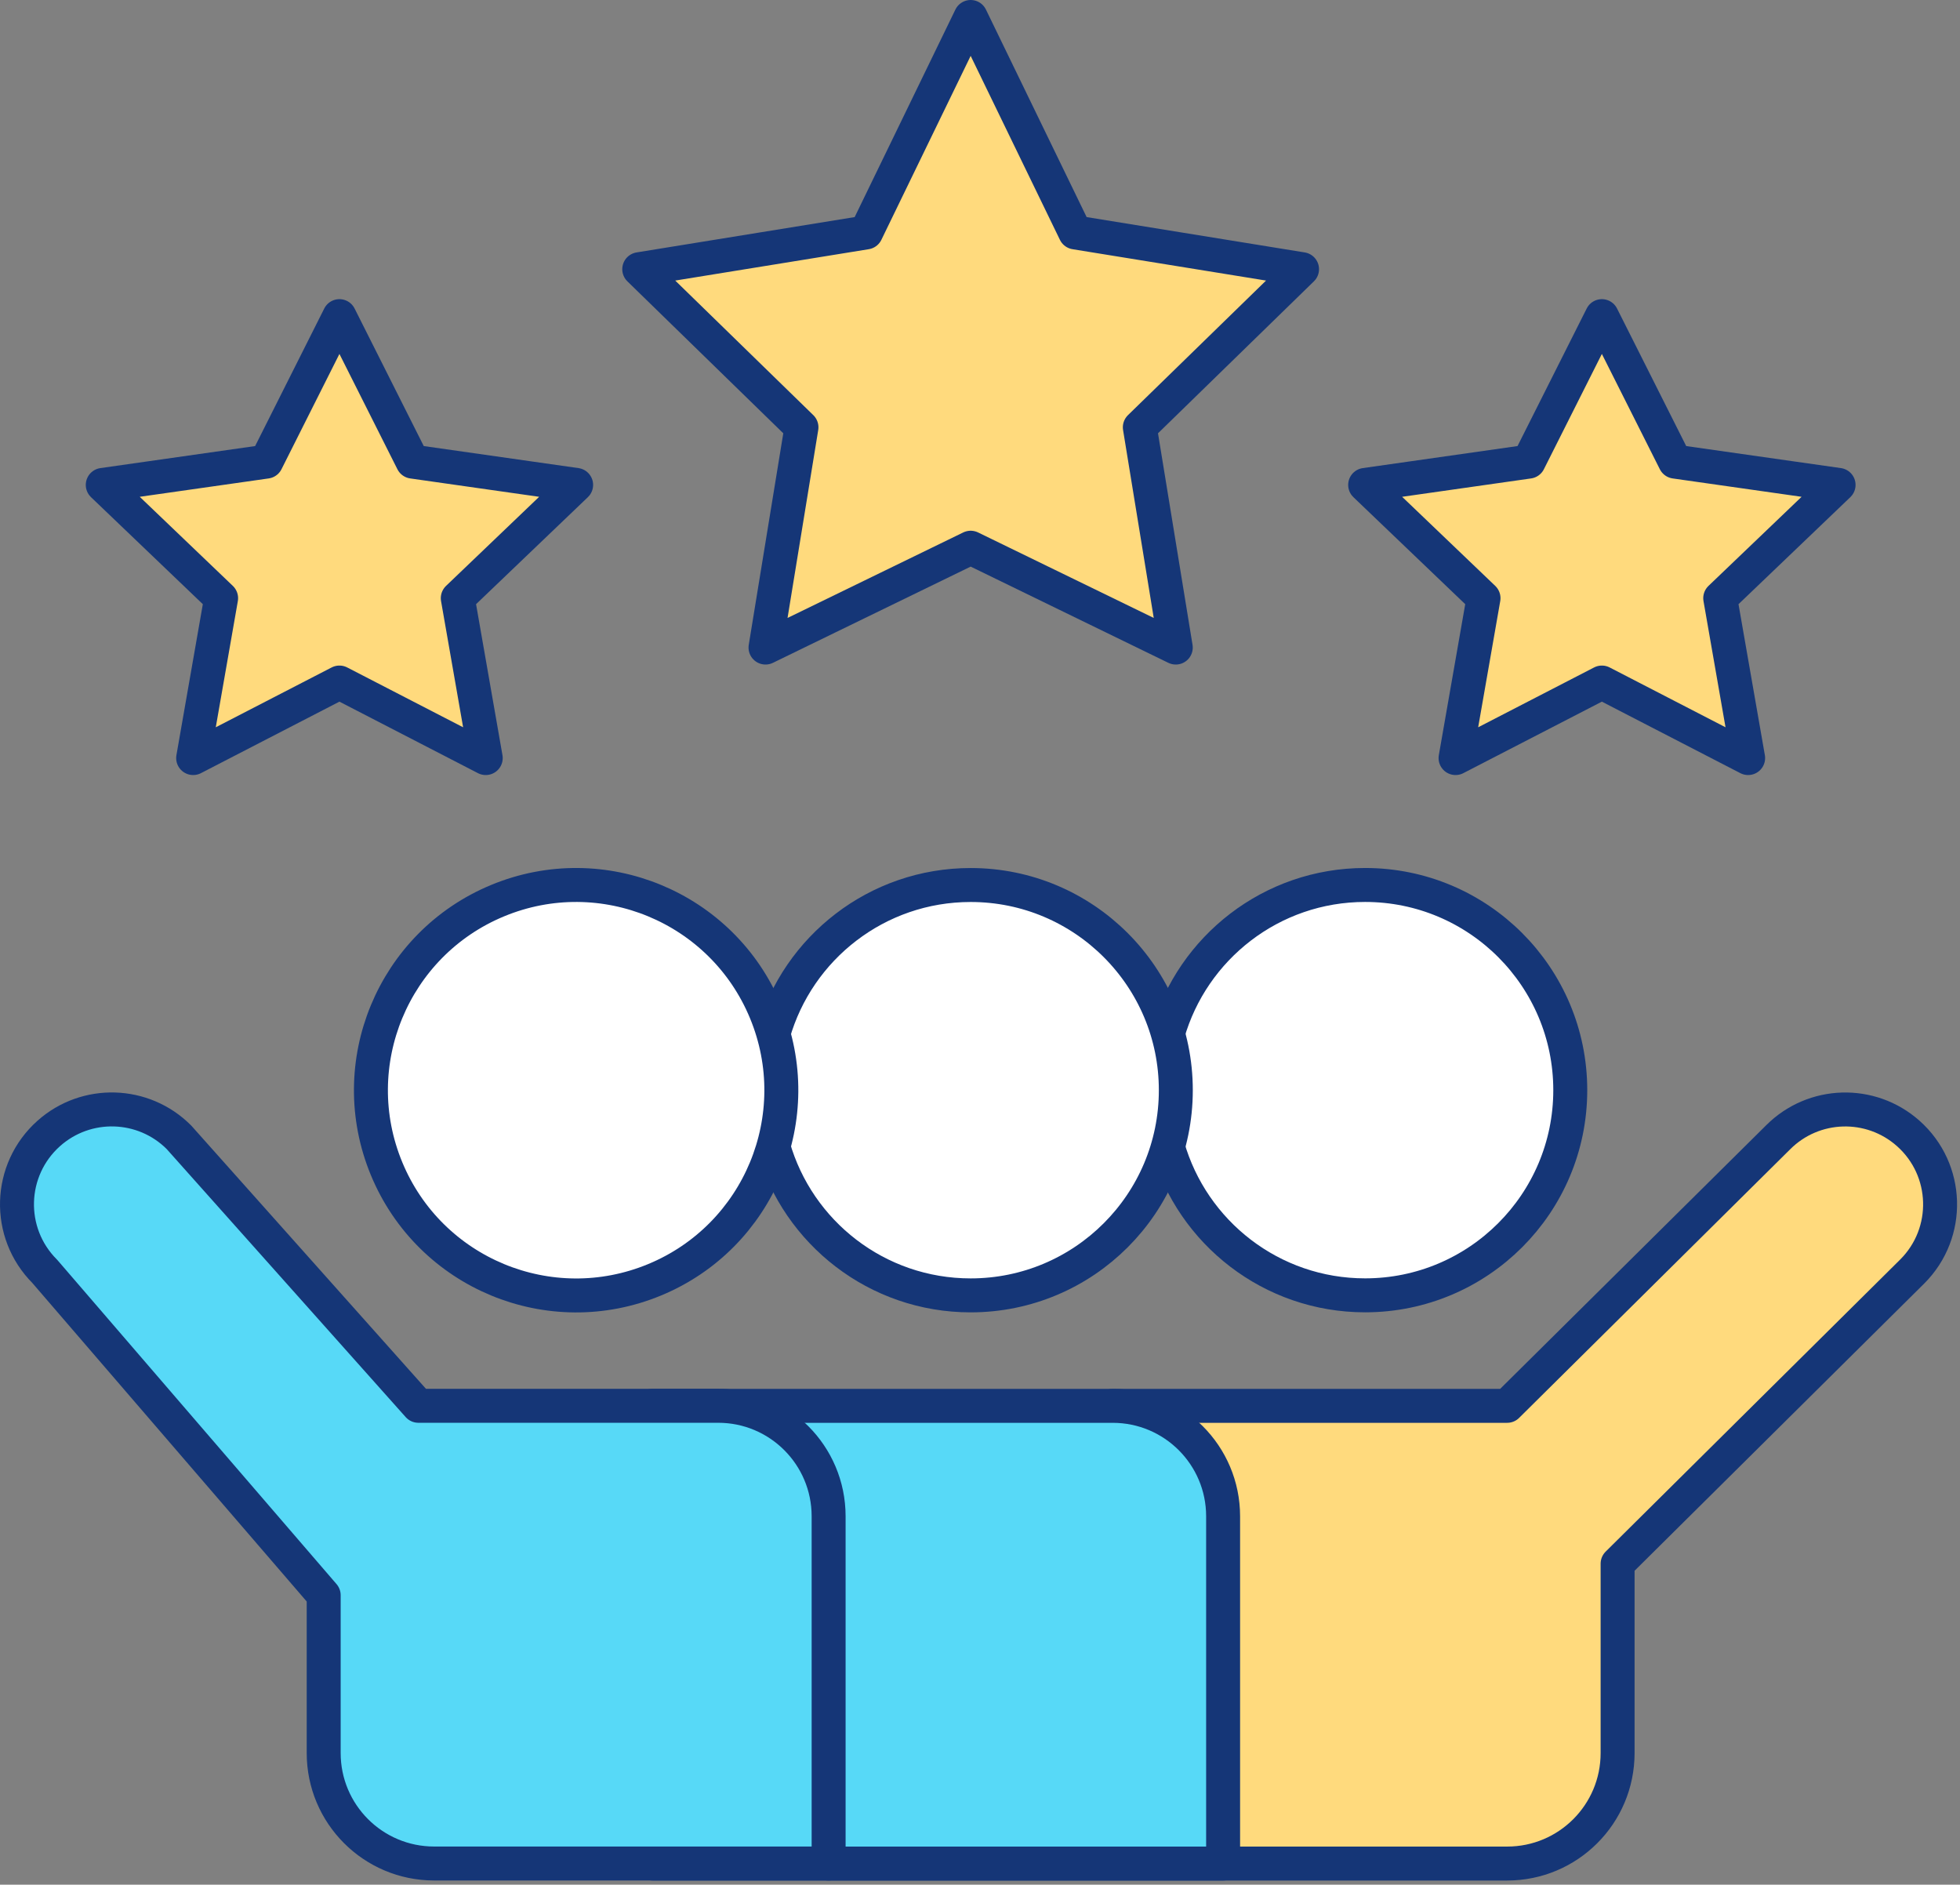
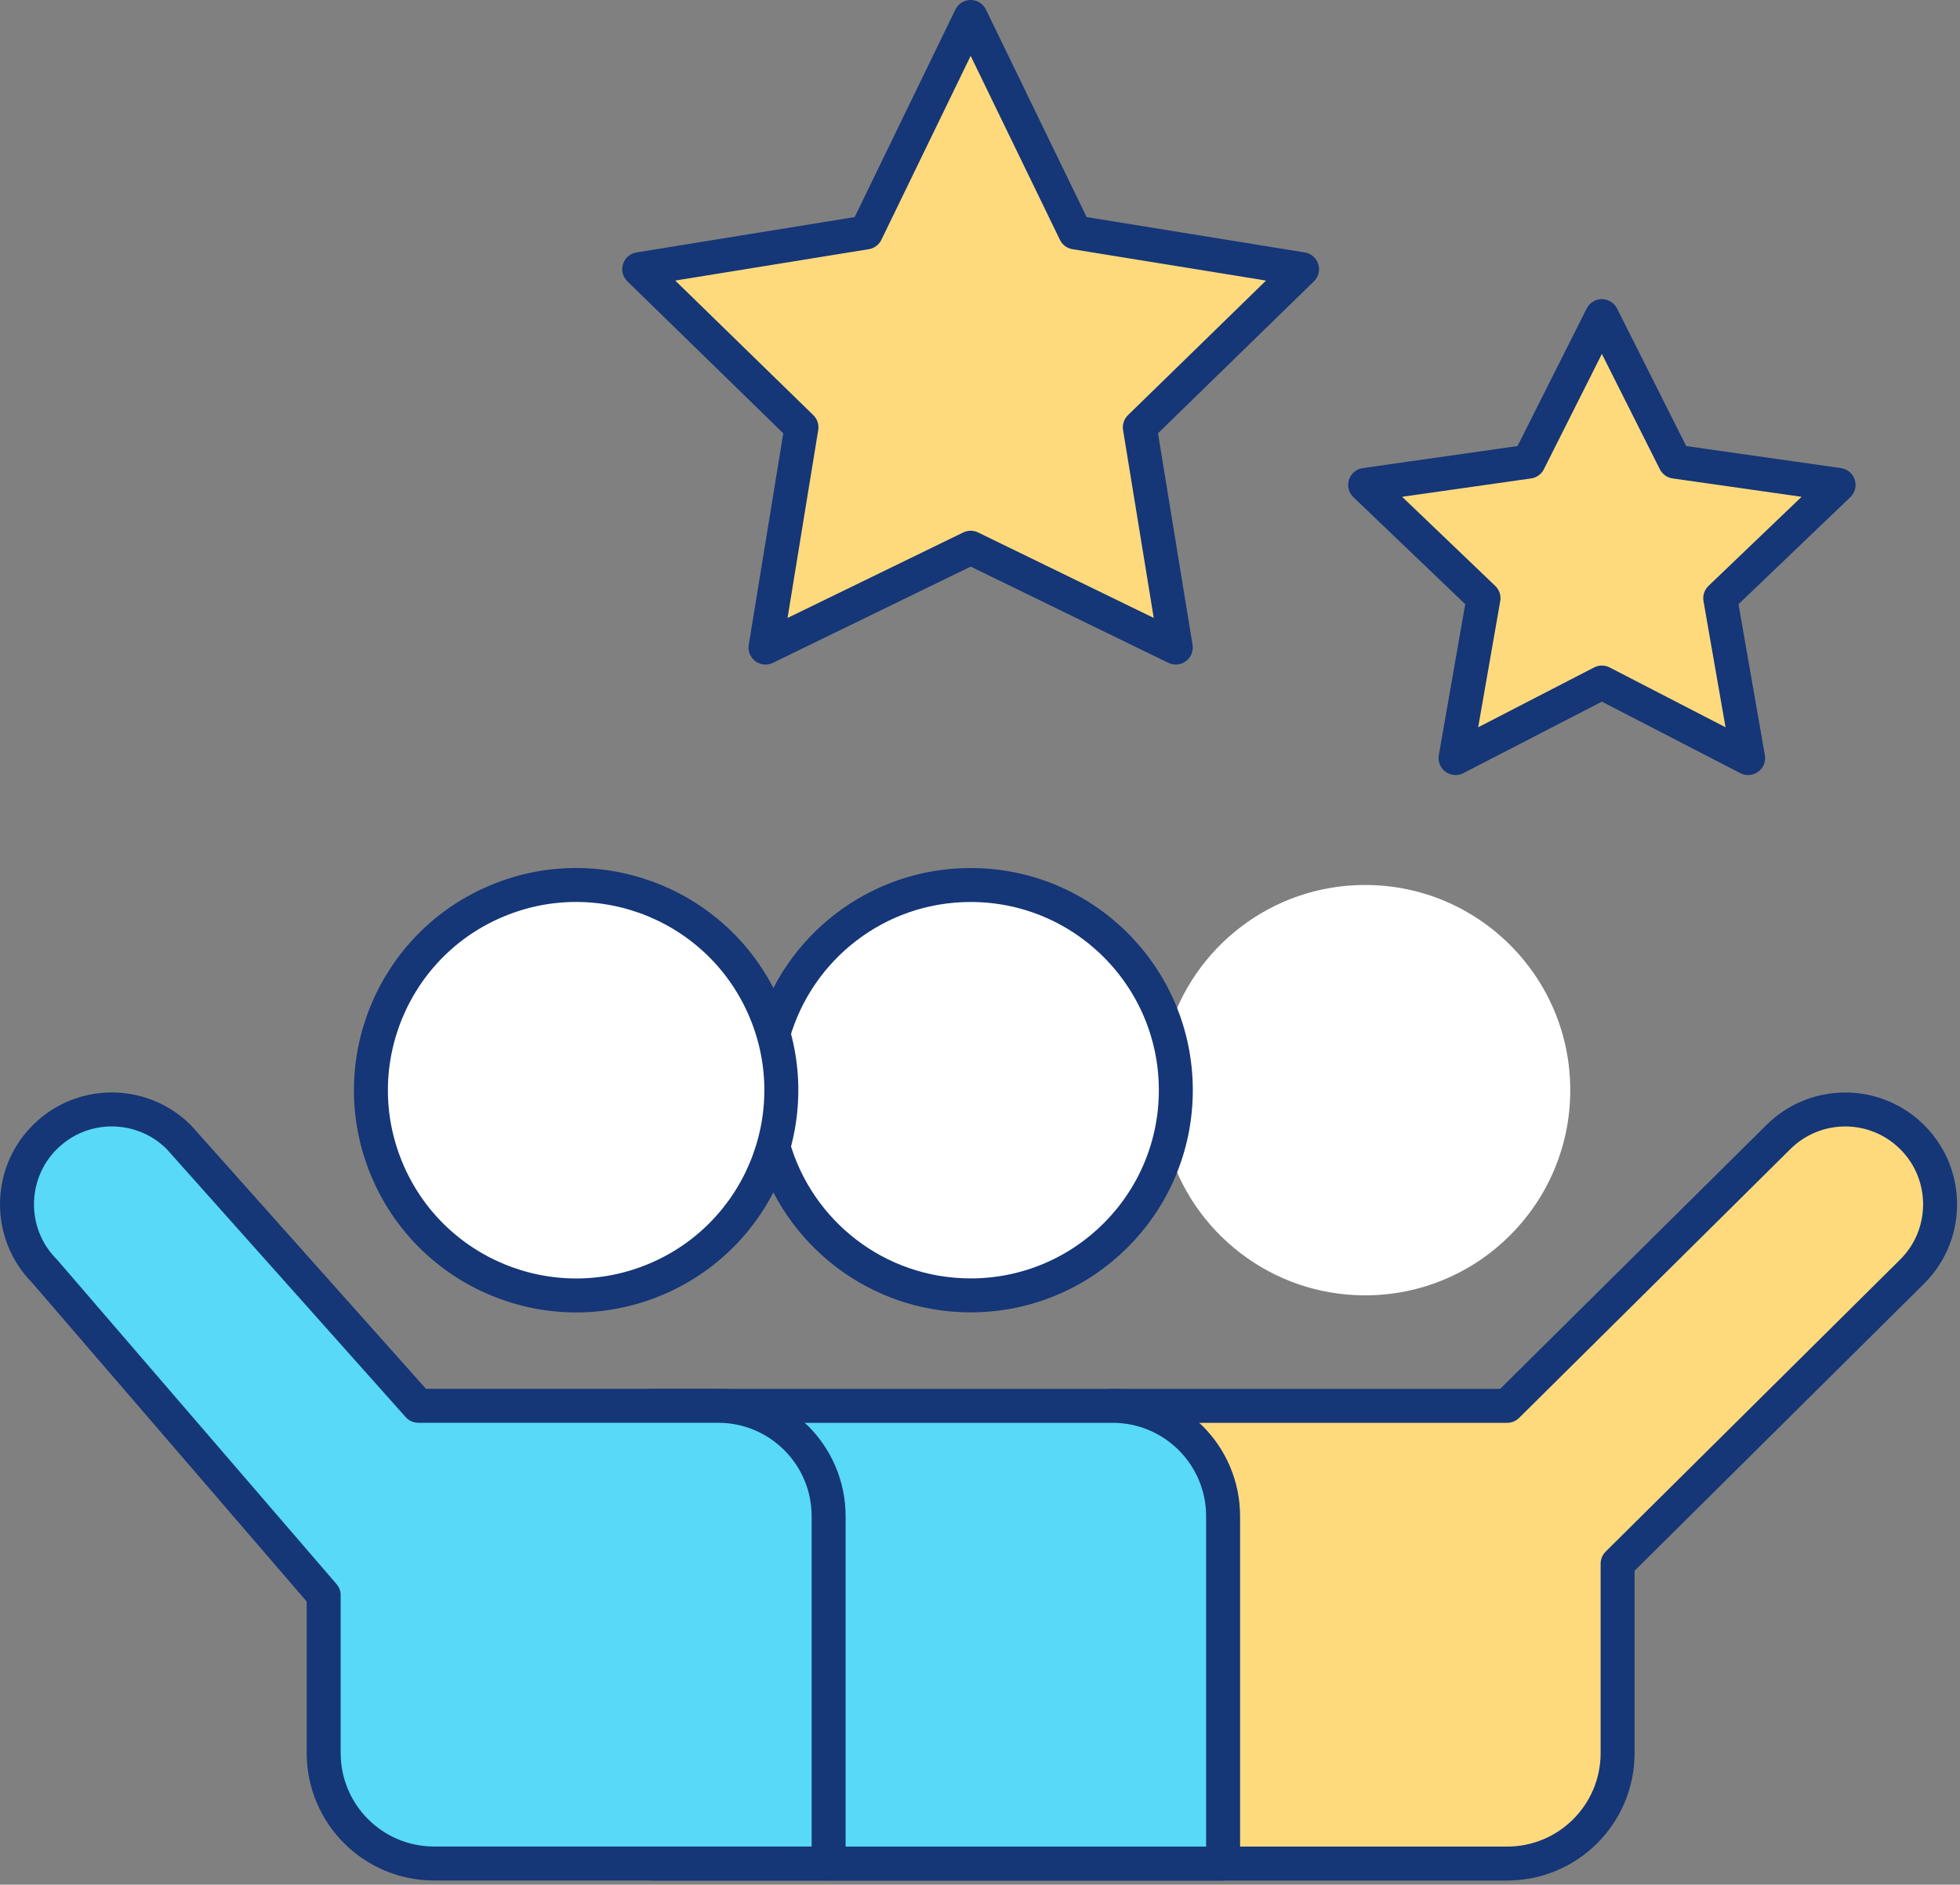
<svg xmlns="http://www.w3.org/2000/svg" width="441" height="424" viewBox="0 0 441 424" fill="none">
  <rect x="0" y="0" width="441" height="424" fill="#808080" stroke="none" />
  <g clip-path="url(#clip0_200_33)">
    <path d="M250.35 316.27H339.11L400.09 255.85C408.08 247.86 420.91 247.48 429.36 254.99C438.54 263.15 438.95 277.35 430.27 286.03L363.96 351.78V394.39C363.96 408.12 352.83 419.24 339.11 419.24H186.44" fill="#FFDA7D" />
    <path d="M250.35 316.27H339.11L400.09 255.85C408.08 247.86 420.91 247.48 429.36 254.99C438.54 263.15 438.95 277.35 430.27 286.03L363.96 351.78V394.39C363.96 408.12 352.83 419.24 339.11 419.24H186.44" stroke="#153677" stroke-width="7.64" stroke-linecap="round" stroke-linejoin="round" />
    <path d="M275.2 419.23V341.12C275.2 327.39 264.07 316.27 250.35 316.27H146.82V419.24H275.2V419.23Z" fill="#57D9F7" stroke="#153677" stroke-width="7.64" stroke-linecap="round" stroke-linejoin="round" />
    <path d="M186.44 419.23H97.68C83.95 419.23 72.83 408.1 72.83 394.38V358.87L10.07 286.02C1.39 277.34 1.81 263.14 10.98 254.98C19.42 247.47 32.26 247.85 40.25 255.84L94.13 316.26H161.59C175.32 316.26 186.44 327.39 186.44 341.11V419.22" fill="#57D9F7" />
    <path d="M186.44 419.23H97.68C83.95 419.23 72.83 408.1 72.83 394.38V358.87L10.07 286.02C1.39 277.34 1.81 263.14 10.98 254.98C19.42 247.47 32.26 247.85 40.25 255.84L94.13 316.26H161.59C175.32 316.26 186.44 327.39 186.44 341.11V419.22" stroke="#153677" stroke-width="7.64" stroke-linecap="round" stroke-linejoin="round" />
    <path d="M262.77 232.54C268.29 213.23 286.07 199.09 307.15 199.09C332.64 199.09 353.31 219.76 353.31 245.25C353.31 270.74 332.64 291.41 307.15 291.41C286.07 291.41 268.28 277.27 262.76 257.96" fill="white" />
-     <path d="M262.77 232.54C268.29 213.23 286.07 199.09 307.15 199.09C332.64 199.09 353.31 219.76 353.31 245.25C353.31 270.74 332.64 291.41 307.15 291.41C286.07 291.41 268.28 277.27 262.76 257.96" stroke="#153677" stroke-width="7.64" stroke-linecap="round" stroke-linejoin="round" />
    <path d="M174.01 232.55C179.53 213.24 197.31 199.1 218.4 199.1C243.89 199.1 264.56 219.77 264.56 245.26C264.56 270.75 243.89 291.42 218.4 291.42C197.31 291.42 179.53 277.28 174.01 257.97" fill="white" />
    <path d="M174.01 232.55C179.53 213.24 197.31 199.1 218.4 199.1C243.89 199.1 264.56 219.77 264.56 245.26C264.56 270.75 243.89 291.42 218.4 291.42C197.31 291.42 179.53 277.28 174.01 257.97" stroke="#153677" stroke-width="7.64" stroke-linecap="round" stroke-linejoin="round" />
    <path d="M147.294 287.91C170.847 278.154 182.032 251.152 172.276 227.599C162.52 204.046 135.518 192.861 111.965 202.617C88.412 212.373 77.227 239.375 86.983 262.928C96.739 286.481 123.741 297.666 147.294 287.91Z" fill="white" stroke="#153677" stroke-width="7.64" stroke-linecap="round" stroke-linejoin="round" />
    <path d="M218.4 3.82L241.92 52.29L292.96 60.56L256.46 96.13L264.55 145.68L218.4 123.22L172.24 145.68L180.33 96.13L143.83 60.56L194.87 52.29L218.4 3.82Z" fill="#FFDA7D" stroke="#153677" stroke-width="7.64" stroke-linecap="round" stroke-linejoin="round" />
    <path d="M360.42 71.12L376.88 103.85L413.68 109.09L387.05 134.57L393.33 170.54L360.42 153.55L327.5 170.54L333.79 134.57L307.16 109.09L343.96 103.85L360.42 71.12Z" fill="#FFDA7D" stroke="#153677" stroke-width="7.64" stroke-linecap="round" stroke-linejoin="round" />
-     <path d="M76.37 71.12L92.83 103.85L129.63 109.09L103 134.57L109.29 170.54L76.37 153.55L43.46 170.54L49.75 134.57L23.12 109.09L59.92 103.85L76.37 71.12Z" fill="#FFDA7D" stroke="#153677" stroke-width="7.64" stroke-linecap="round" stroke-linejoin="round" />
  </g>
  <defs>
    <clipPath id="clip0_200_33">
      <rect width="440.34" height="423.05" fill="white" />
    </clipPath>
  </defs>
</svg>